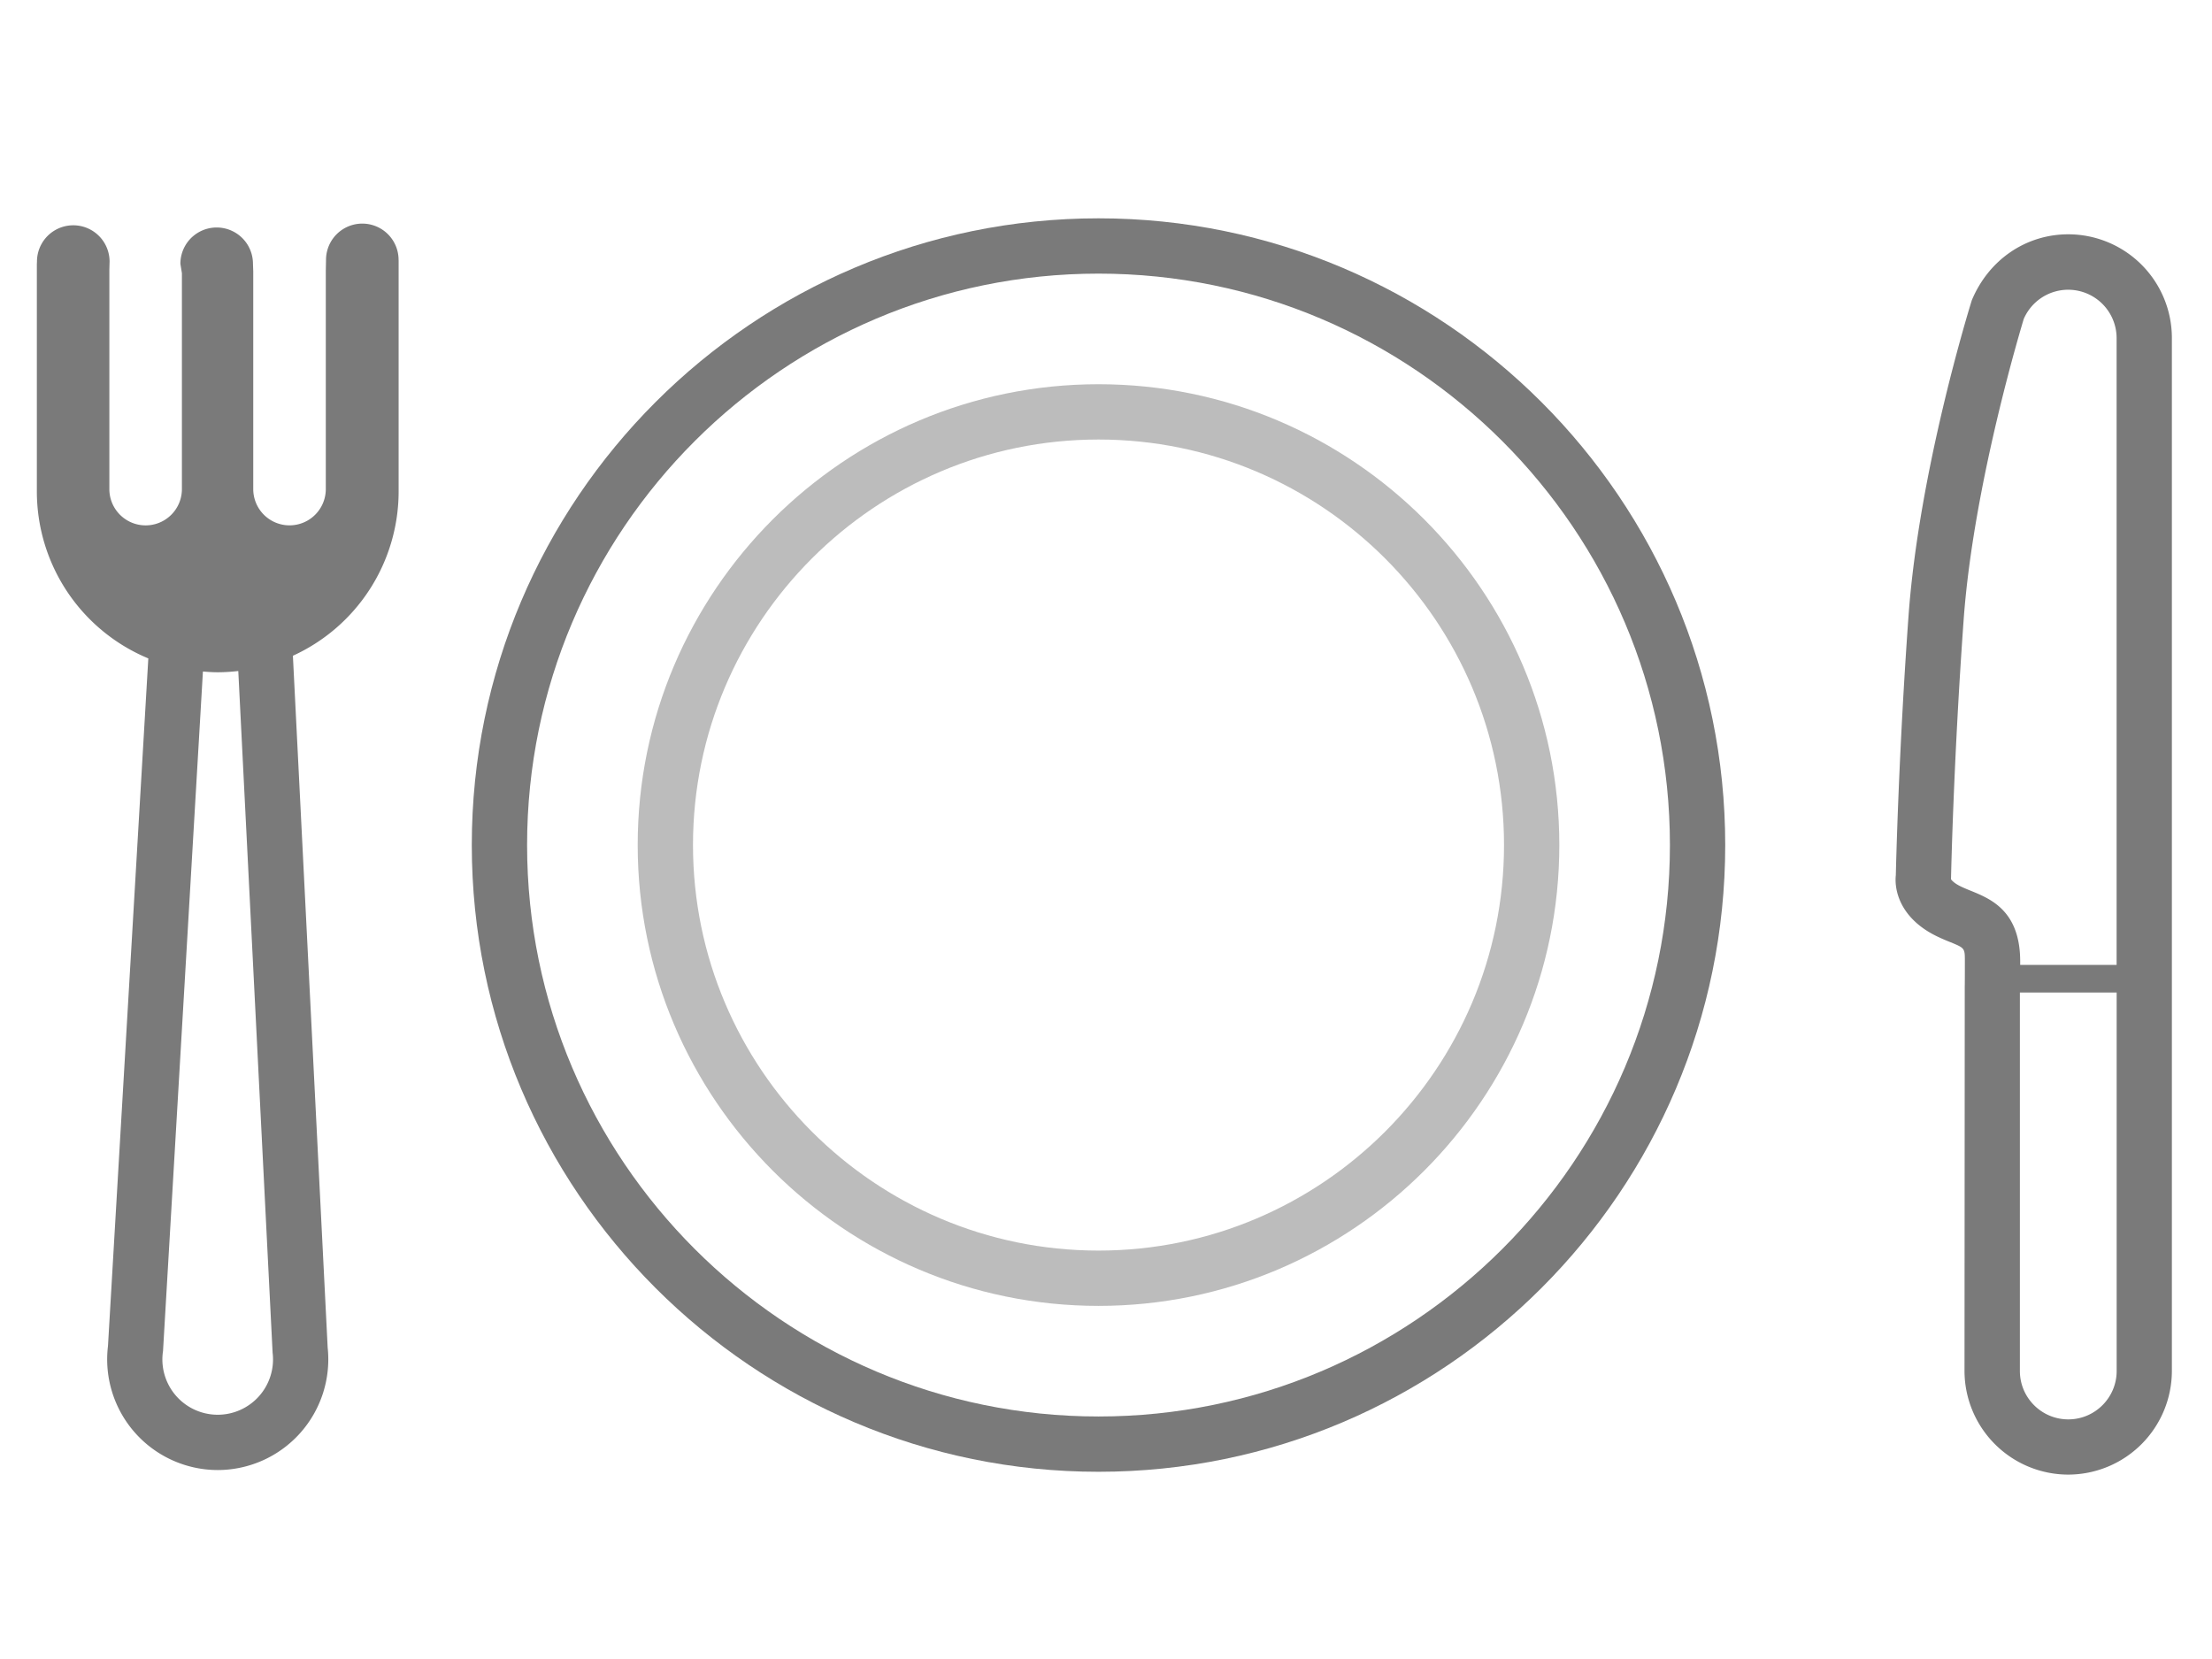
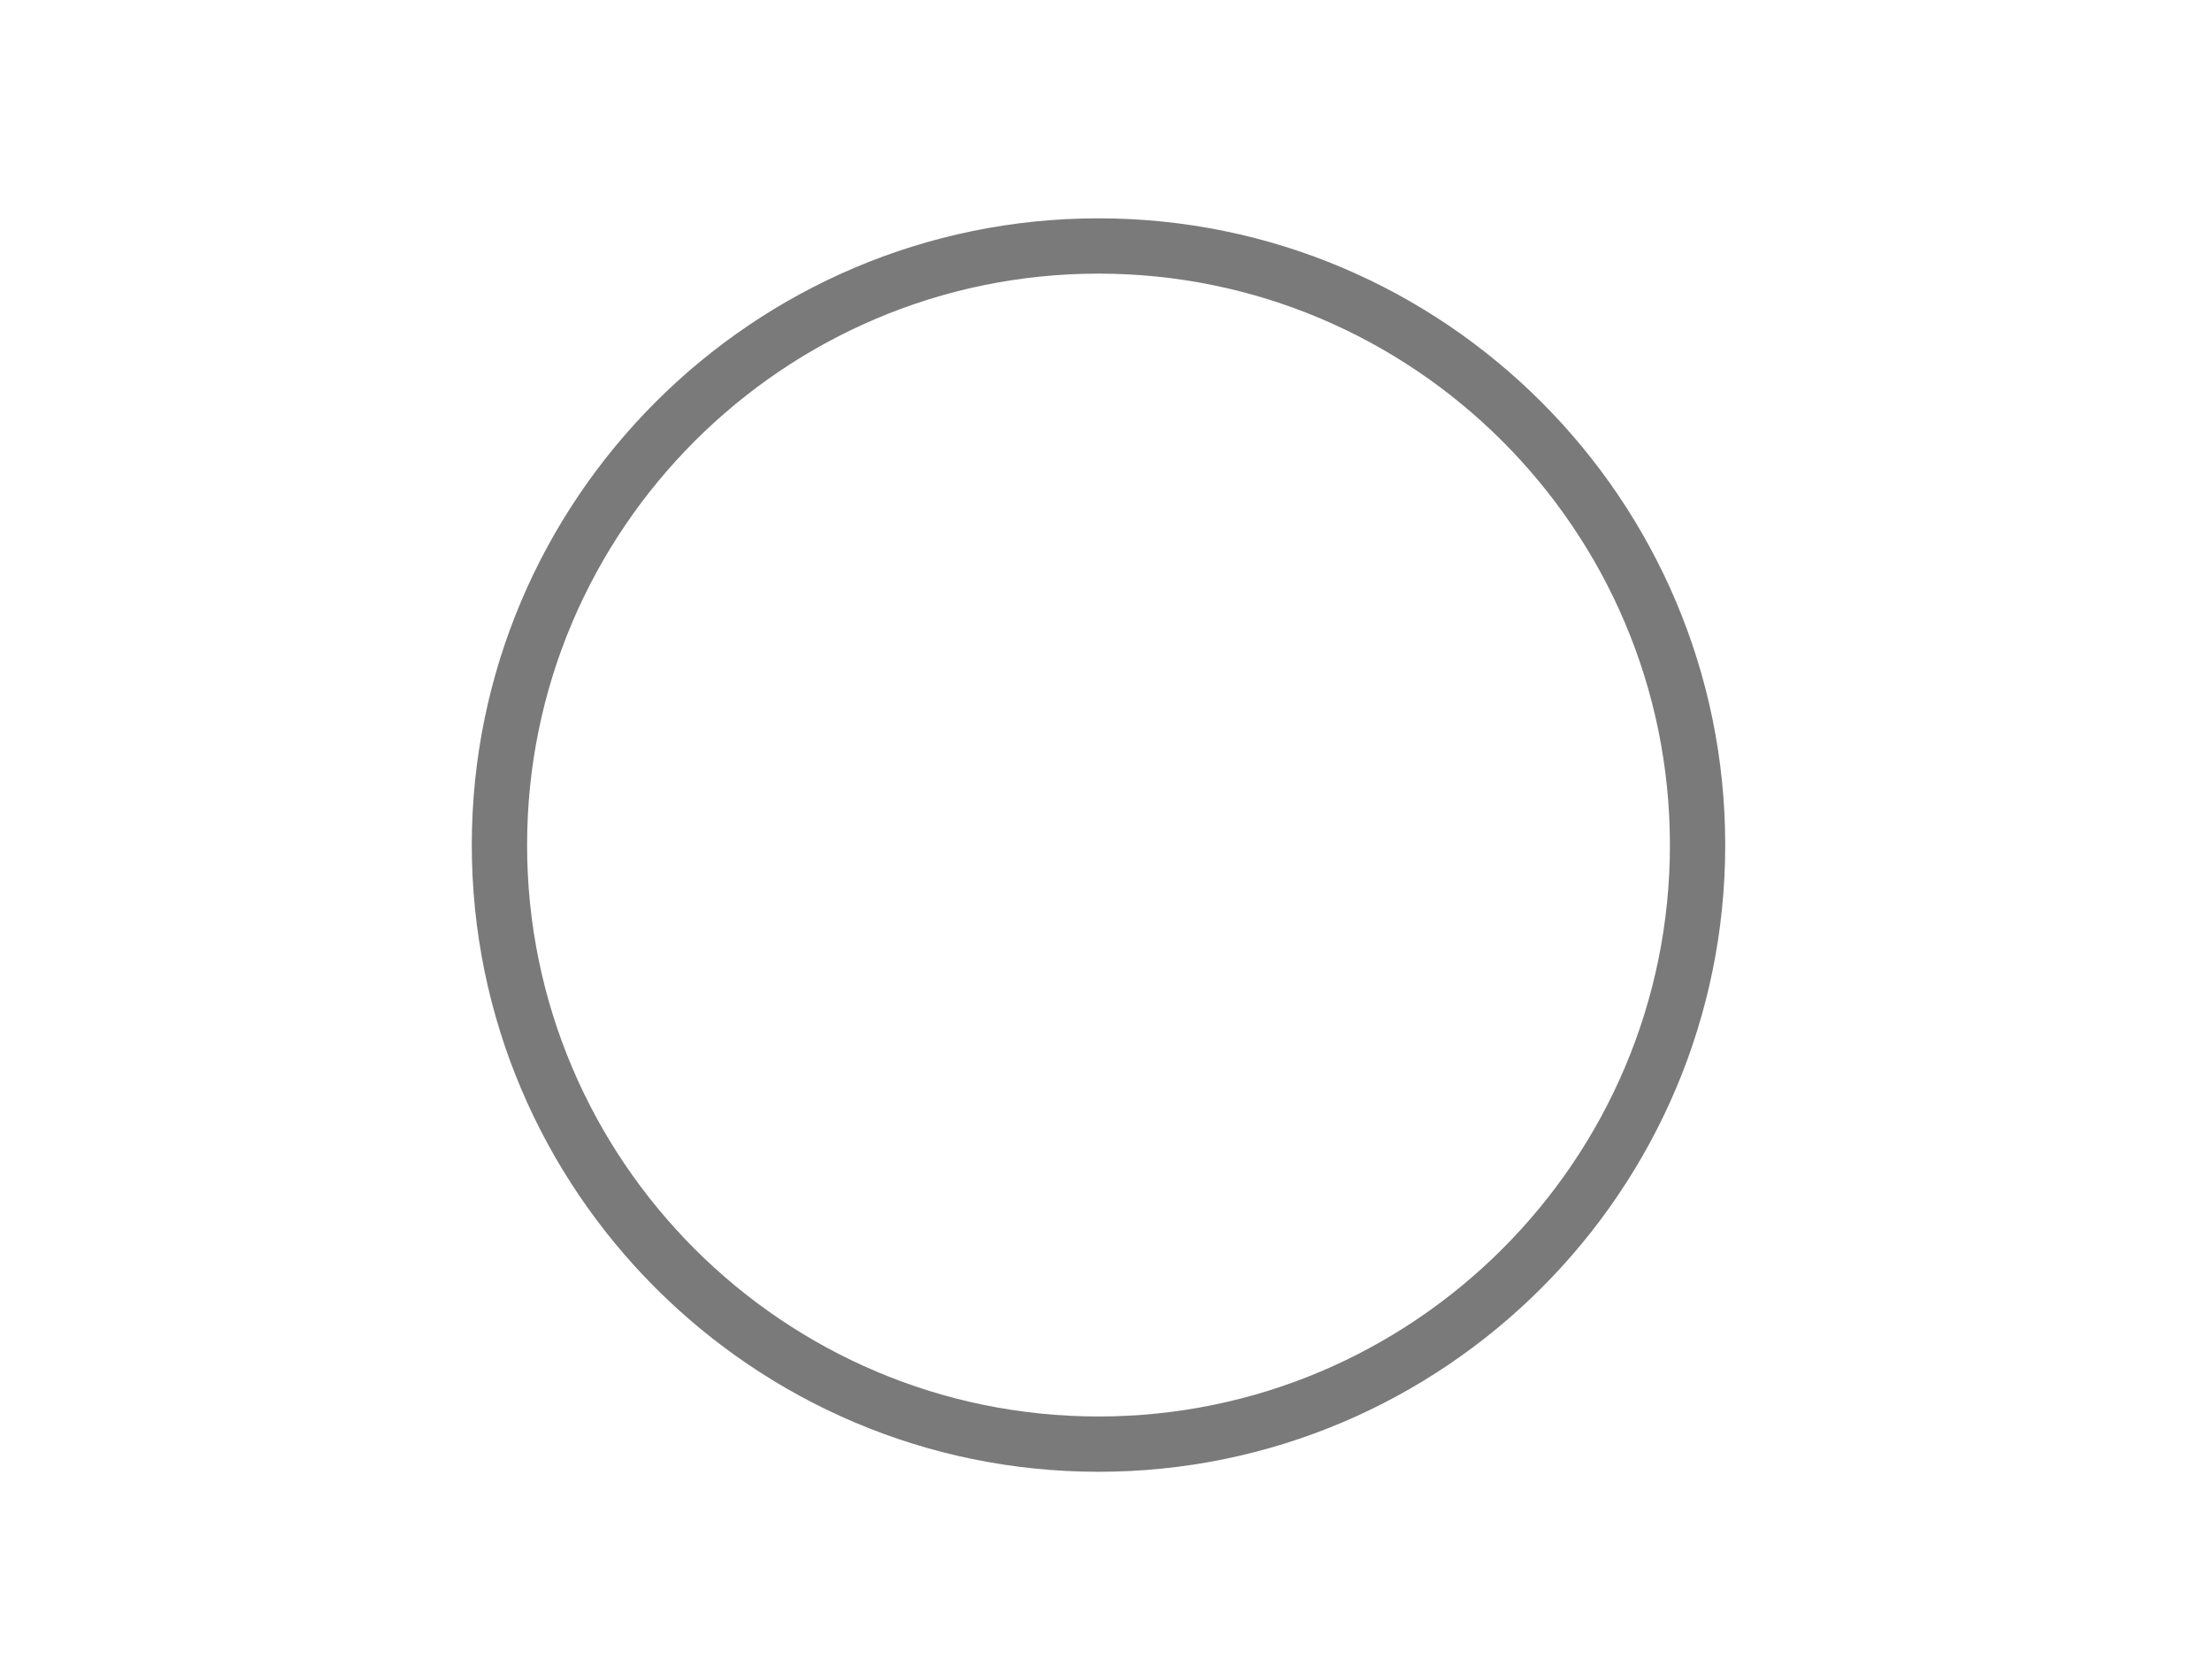
<svg xmlns="http://www.w3.org/2000/svg" width="80" height="60" viewBox="-1.333 -14.896 80 60">
  <path fill="#7A7A7A" d="M38.396-7C25.898-7 15.73 3.168 15.73 15.666c0 12.499 10.168 22.667 22.666 22.667s22.666-10.168 22.666-22.667C61.062 3.168 50.895-7 38.396-7zm0 43.333C27 36.333 17.73 27.061 17.73 15.666S27.001-5 38.396-5c11.396 0 20.666 9.271 20.666 20.666s-9.27 20.667-20.666 20.667z" />
-   <path fill="#BCBCBC" d="M38.396-1C29.207-1 21.73 6.477 21.73 15.666s7.477 16.667 16.666 16.667c9.188 0 16.666-7.478 16.666-16.667S47.586-1 38.396-1zm0 31.333c-8.087 0-14.666-6.58-14.666-14.667S30.31 1 38.396 1s14.666 6.579 14.666 14.666c0 8.086-6.579 14.667-14.666 14.667z" />
-   <path fill="#7A7A7A" d="M73.469-6.422c-1.512 0-2.867.899-3.488 2.383-.078.249-1.911 6.161-2.29 11.425-.349 4.841-.446 8.838-.459 9.369-.063.588.19 1.604 1.532 2.234.15.071.298.133.439.189.526.216.526.216.526.697 0 .602-.002.836-.004.912l-.009 13.898a3.757 3.757 0 0 0 3.75 3.75 3.755 3.755 0 0 0 3.75-3.75V-2.672a3.75 3.75 0 0 0-3.747-3.75zm-3.856 23.601c-.267-.125-.356-.234-.385-.275l.001-.05c.001-.041.087-4.2.455-9.323.361-5.016 2.177-10.883 2.171-10.883a1.751 1.751 0 0 1 3.362.681V20H71.73v-.125c0-1.824-1.065-2.26-1.771-2.549a7.13 7.13 0 0 1-.346-.147zm3.856 19.259c-.965 0-1.75-.785-1.75-1.75V21h3.5v13.688c0 .964-.785 1.75-1.75 1.75zM13.082-5.497a1.312 1.312 0 0 0-2.624 0l-.008.403v7.886a1.312 1.312 0 0 1-2.624 0v-7.87l-.01-.278a1.312 1.312 0 0 0-2.625 0l.055.341v7.808a1.312 1.312 0 0 1-2.624 0v-7.934l.008-.294a1.312 1.312 0 0 0-2.626 0L0-5.344v8.219a6.54 6.54 0 0 0 4.031 6.041l-1.459 24.87a4.004 4.004 0 0 0 3.97 4.484 4.004 4.004 0 0 0 3.976-4.424L9.26 8.82a6.536 6.536 0 0 0 3.824-5.945v-8.344l-.002-.028zM8.526 34.022a2.001 2.001 0 0 1-1.984 2.248 2.001 2.001 0 0 1-1.979-2.305L6.006 9.39c.178.015.355.027.536.027.252 0 .499-.018.743-.045l1.241 24.65z" />
</svg>